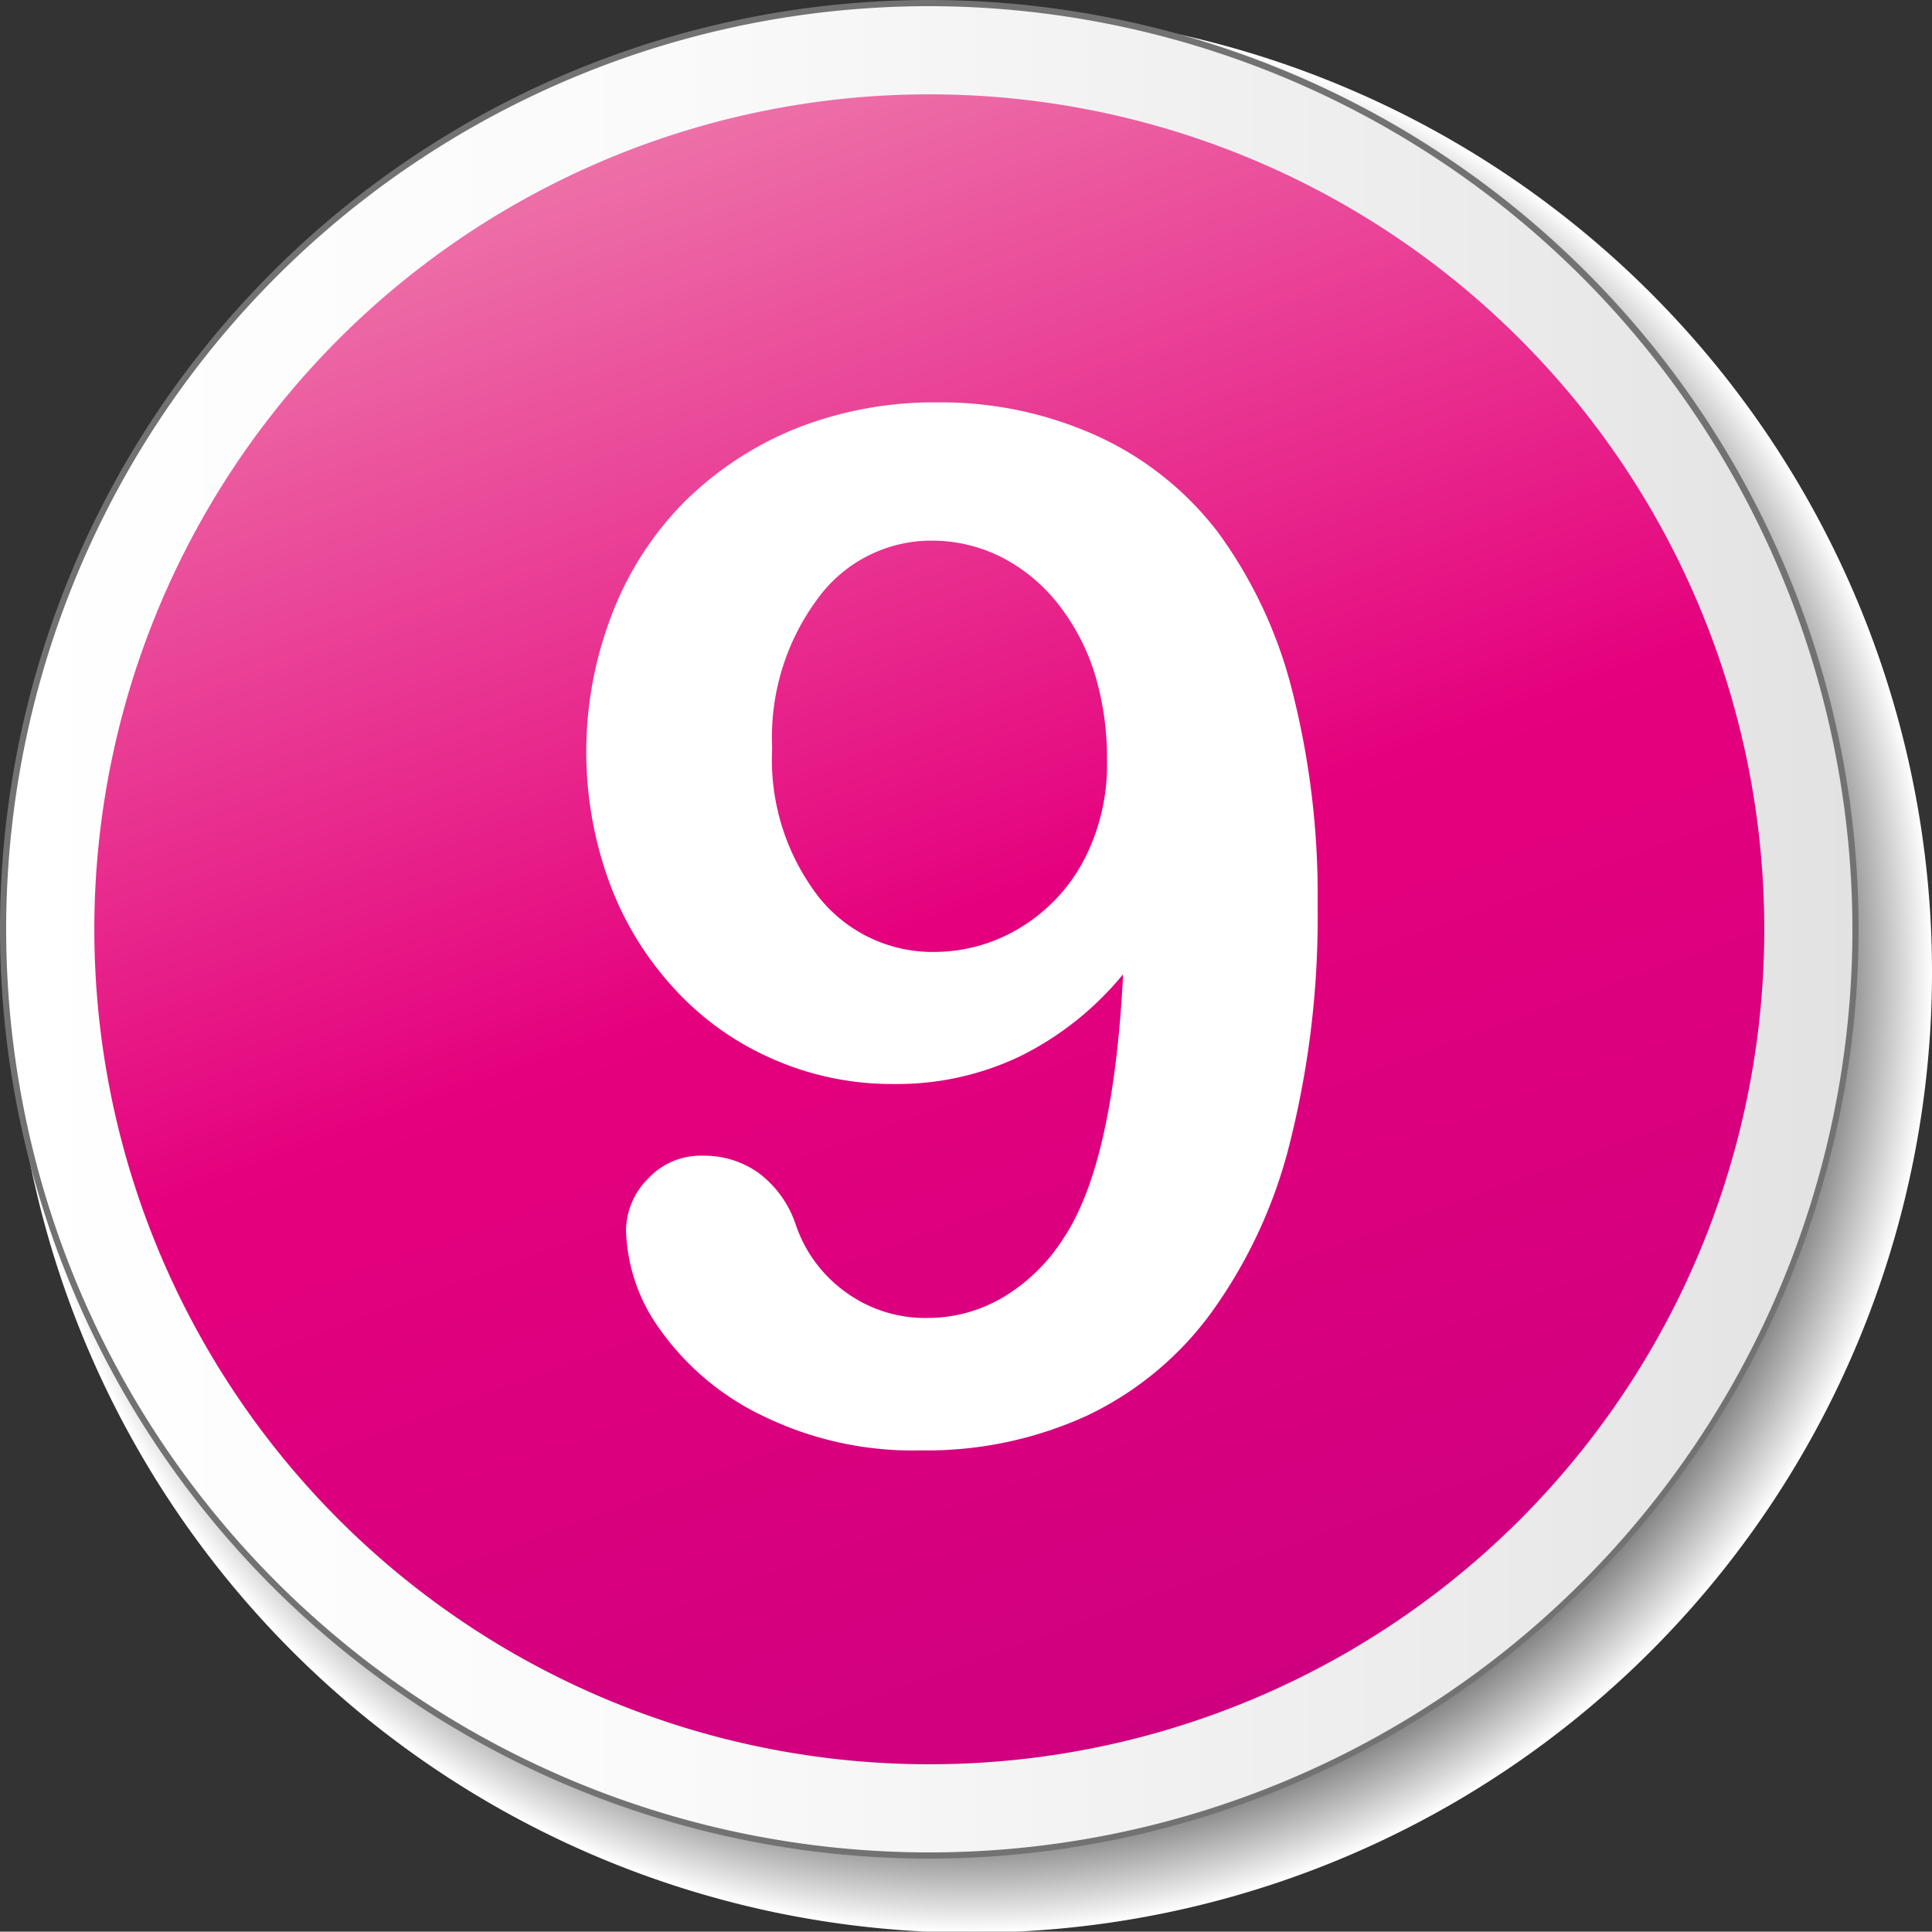
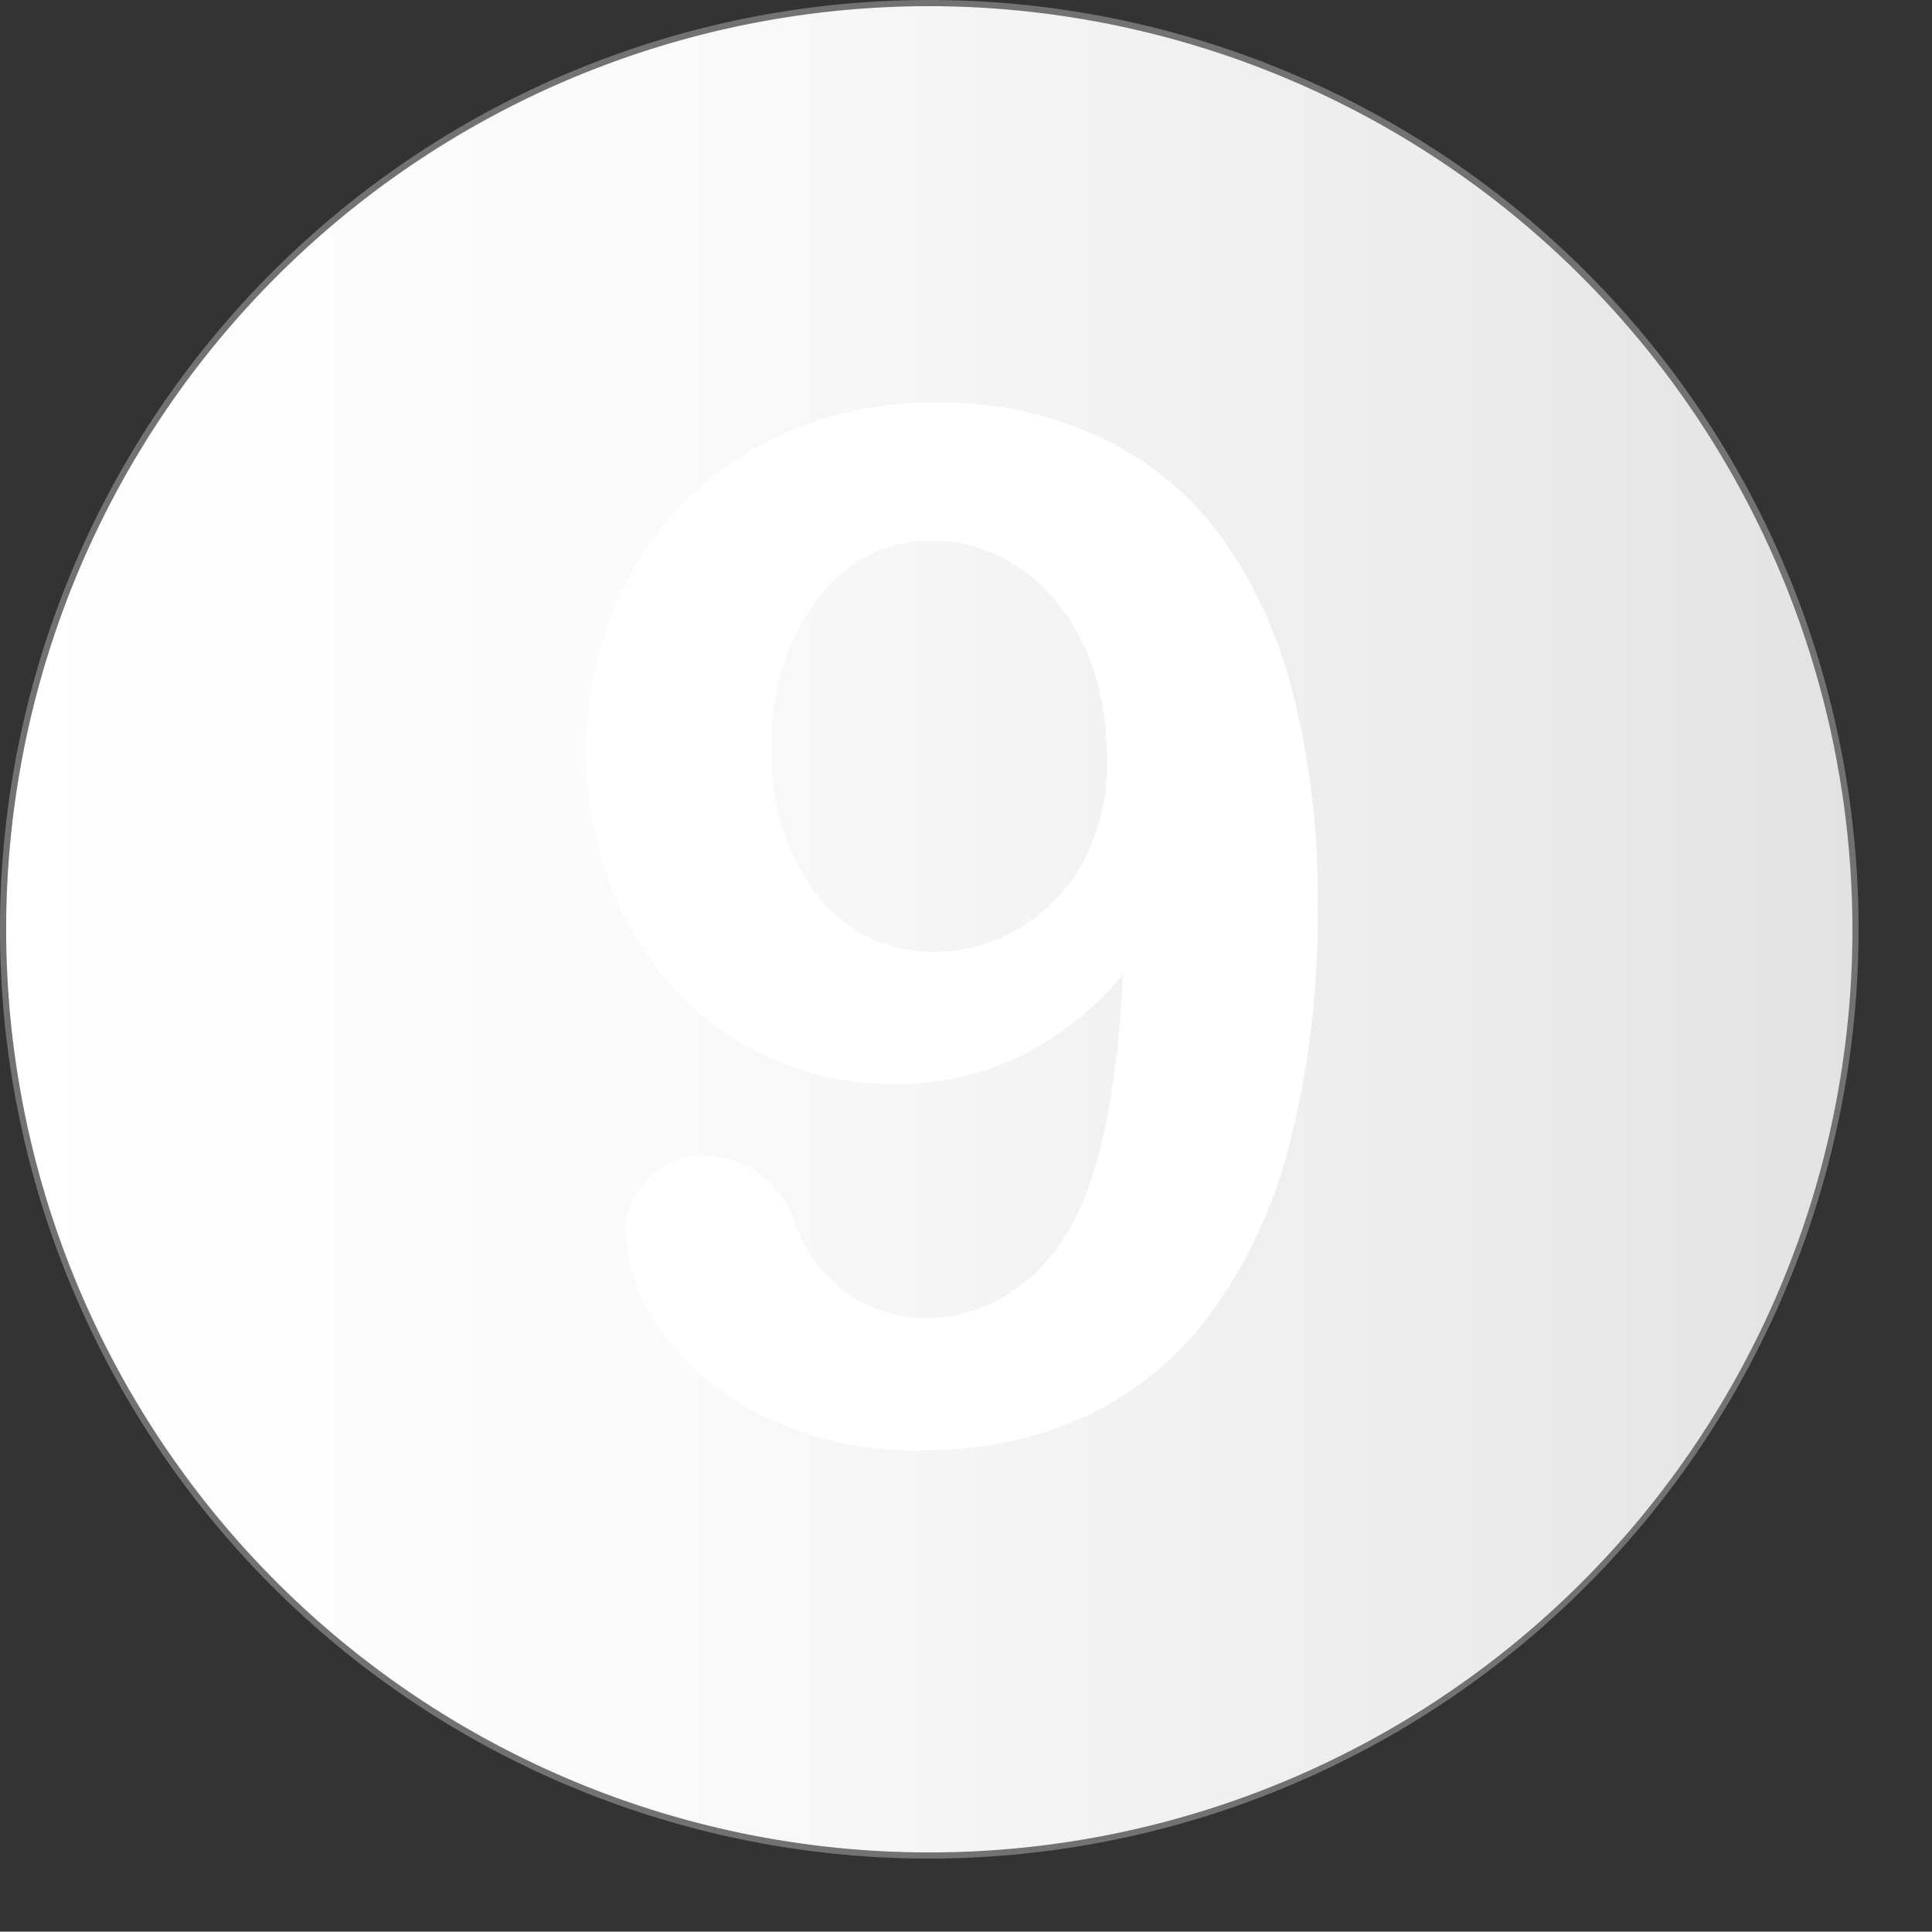
<svg xmlns="http://www.w3.org/2000/svg" viewBox="0 0 56.32 56.31">
  <rect x="0" y="0" width="56.32" height="56.31" fill="#333333" stroke="none" />
  <defs>
    <style>.cls-1{isolation:isolate;}.cls-2{mix-blend-mode:multiply;fill:url(#radial-gradient);}.cls-3{fill:url(#linear-gradient);}.cls-4{fill:#727272;}.cls-5{fill:url(#linear-gradient-2);}.cls-6{fill:#fff;}</style>
    <radialGradient id="radial-gradient" cx="28.35" cy="28.34" r="27.97" gradientUnits="userSpaceOnUse">
      <stop offset="0.8" />
      <stop offset="1" stop-color="#fff" />
    </radialGradient>
    <linearGradient id="linear-gradient" x1="0.09" y1="27.09" x2="54.09" y2="27.09" gradientUnits="userSpaceOnUse">
      <stop offset="0" stop-color="#fff" />
      <stop offset="0.36" stop-color="#fafafa" />
      <stop offset="0.78" stop-color="#ececec" />
      <stop offset="1" stop-color="#e2e2e2" />
    </linearGradient>
    <linearGradient id="linear-gradient-2" x1="35.42" y1="49.97" x2="18.77" y2="4.22" gradientUnits="userSpaceOnUse">
      <stop offset="0" stop-color="#cf007f" />
      <stop offset="0.5" stop-color="#e5007d" />
      <stop offset="1" stop-color="#ed70a8" />
    </linearGradient>
  </defs>
  <title>009</title>
  <g class="cls-1">
    <g id="Layer_2" data-name="Layer 2">
      <g id="Calque_1" data-name="Calque 1">
-         <path class="cls-2" d="M56.32,28.34a28,28,0,1,0-28,28A28,28,0,0,0,56.32,28.34Z" />
        <path class="cls-3" d="M54.09,27.09a27,27,0,1,0-27,27A27,27,0,0,0,54.09,27.09Z" />
        <path class="cls-4" d="M27.09,54.18A27.09,27.09,0,1,1,54.18,27.09,27.12,27.12,0,0,1,27.09,54.18Zm0-54A26.91,26.91,0,1,0,54,27.09,26.94,26.94,0,0,0,27.09.18Z" />
-         <path class="cls-5" d="M51.43,27.09A24.34,24.34,0,1,0,27.09,51.43,24.33,24.33,0,0,0,51.43,27.09Z" />
        <path class="cls-6" d="M32.74,28.4a9.08,9.08,0,0,1-3,2.39,8.31,8.31,0,0,1-3.68.81,8.6,8.6,0,0,1-3.58-.75,8.43,8.43,0,0,1-2.87-2.08,9.29,9.29,0,0,1-1.87-3.11,11.11,11.11,0,0,1,.09-7.73,9.49,9.49,0,0,1,2.09-3.27,9.88,9.88,0,0,1,3.26-2.16,10.93,10.93,0,0,1,4.16-.77,11,11,0,0,1,4.69,1,9.27,9.27,0,0,1,3.47,2.78,13.31,13.31,0,0,1,2.16,4.59,24.09,24.09,0,0,1,.75,6.28,26.92,26.92,0,0,1-.8,6.9,14.33,14.33,0,0,1-2.31,5,9.55,9.55,0,0,1-3.64,3,11.21,11.21,0,0,1-4.81,1,9.94,9.94,0,0,1-4.6-1,7.79,7.79,0,0,1-3-2.51,5.15,5.15,0,0,1-1-2.88,2.15,2.15,0,0,1,.64-1.53,2.09,2.09,0,0,1,1.61-.67,2.72,2.72,0,0,1,1.61.5,3.1,3.1,0,0,1,1.08,1.49,4,4,0,0,0,1.48,2,3.93,3.93,0,0,0,2.35.74,4.32,4.32,0,0,0,2.2-.59A5.3,5.3,0,0,0,31,36.1Q32.46,33.92,32.74,28.4Zm-.47-6.24a8.43,8.43,0,0,0-.37-2.56,6.36,6.36,0,0,0-1.06-2,5,5,0,0,0-1.63-1.35,4.51,4.51,0,0,0-2.07-.49,4.09,4.09,0,0,0-3.28,1.66,6.77,6.77,0,0,0-1.35,4.39,6.54,6.54,0,0,0,1.35,4.33,4.24,4.24,0,0,0,3.4,1.61,4.83,4.83,0,0,0,2.42-.67,5.08,5.08,0,0,0,1.87-1.92A6,6,0,0,0,32.27,22.16Z" />
      </g>
    </g>
  </g>
</svg>